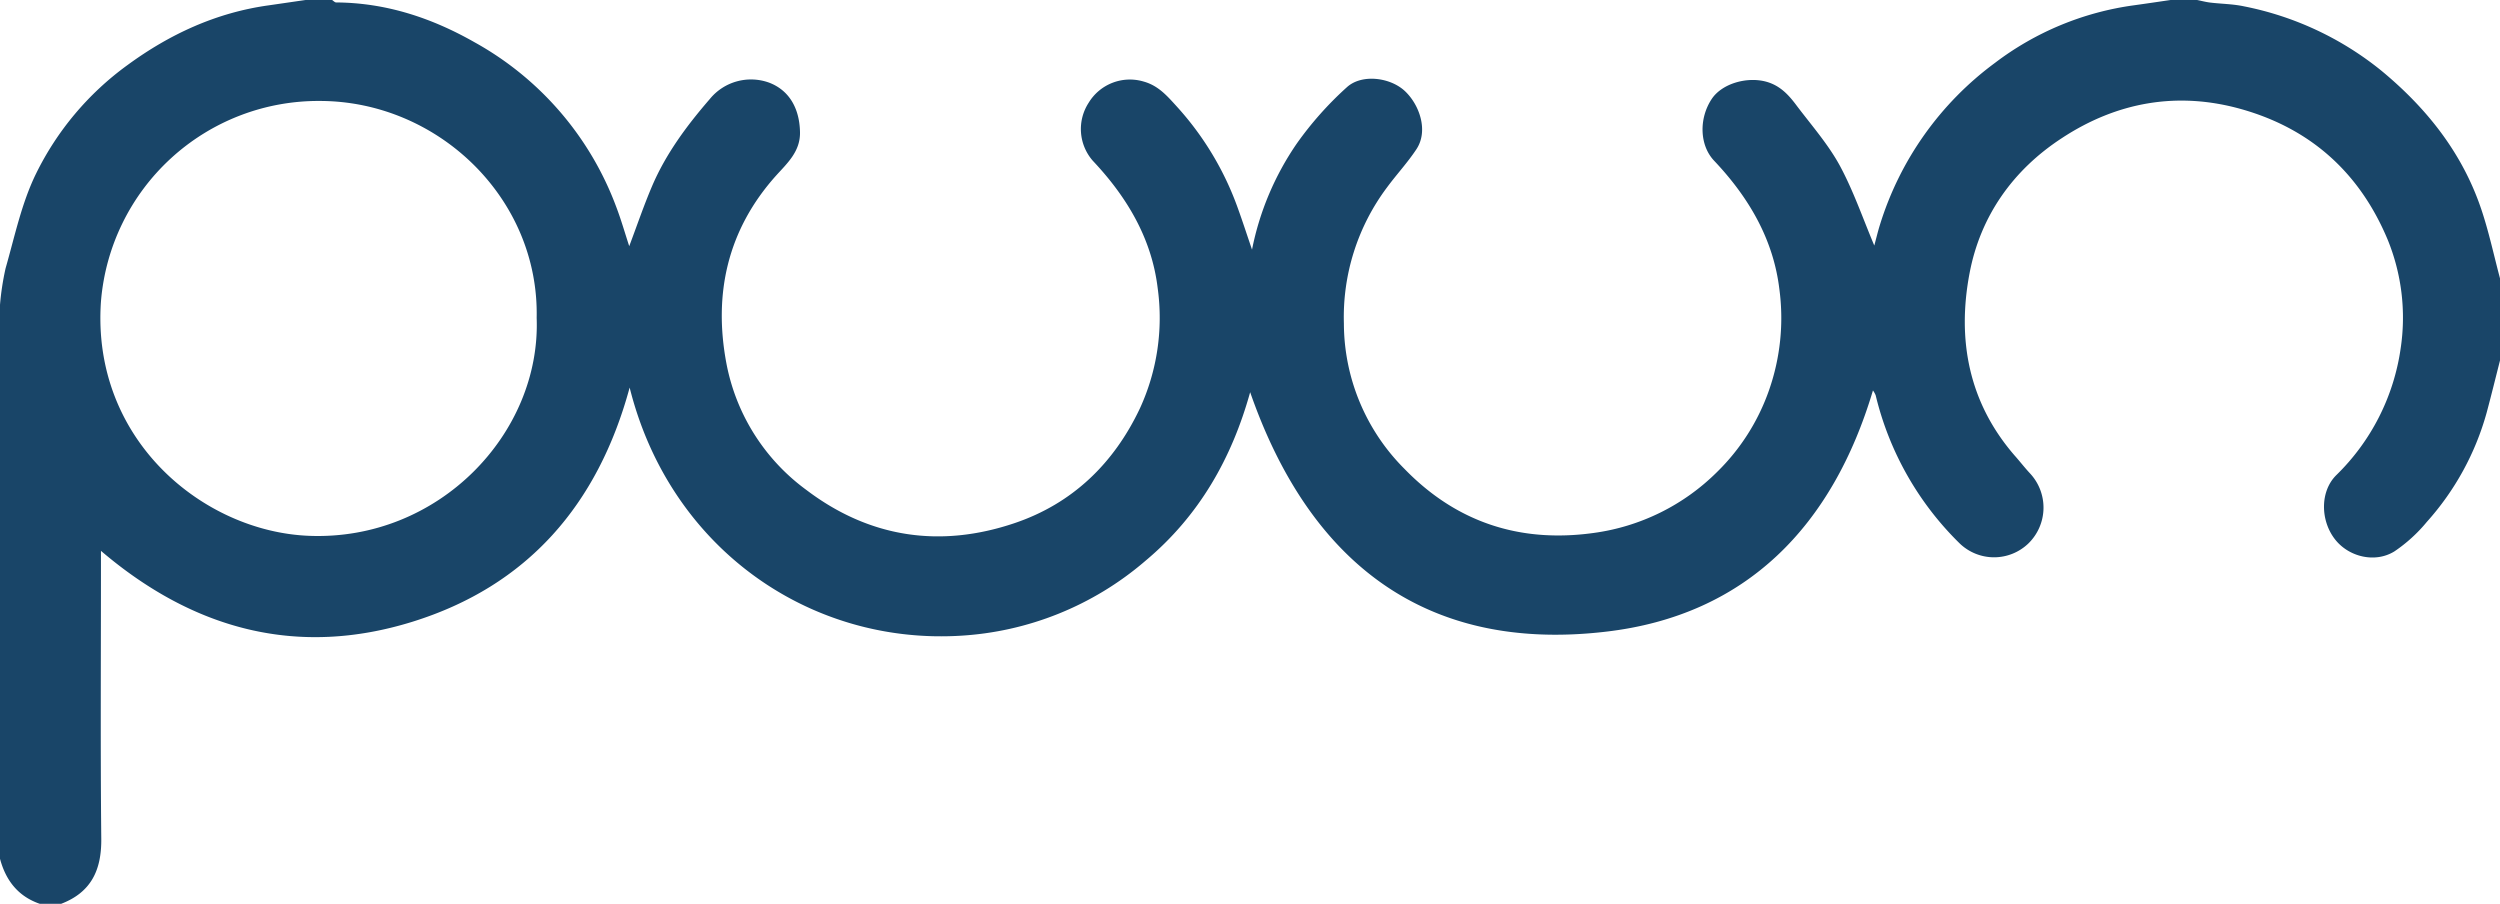
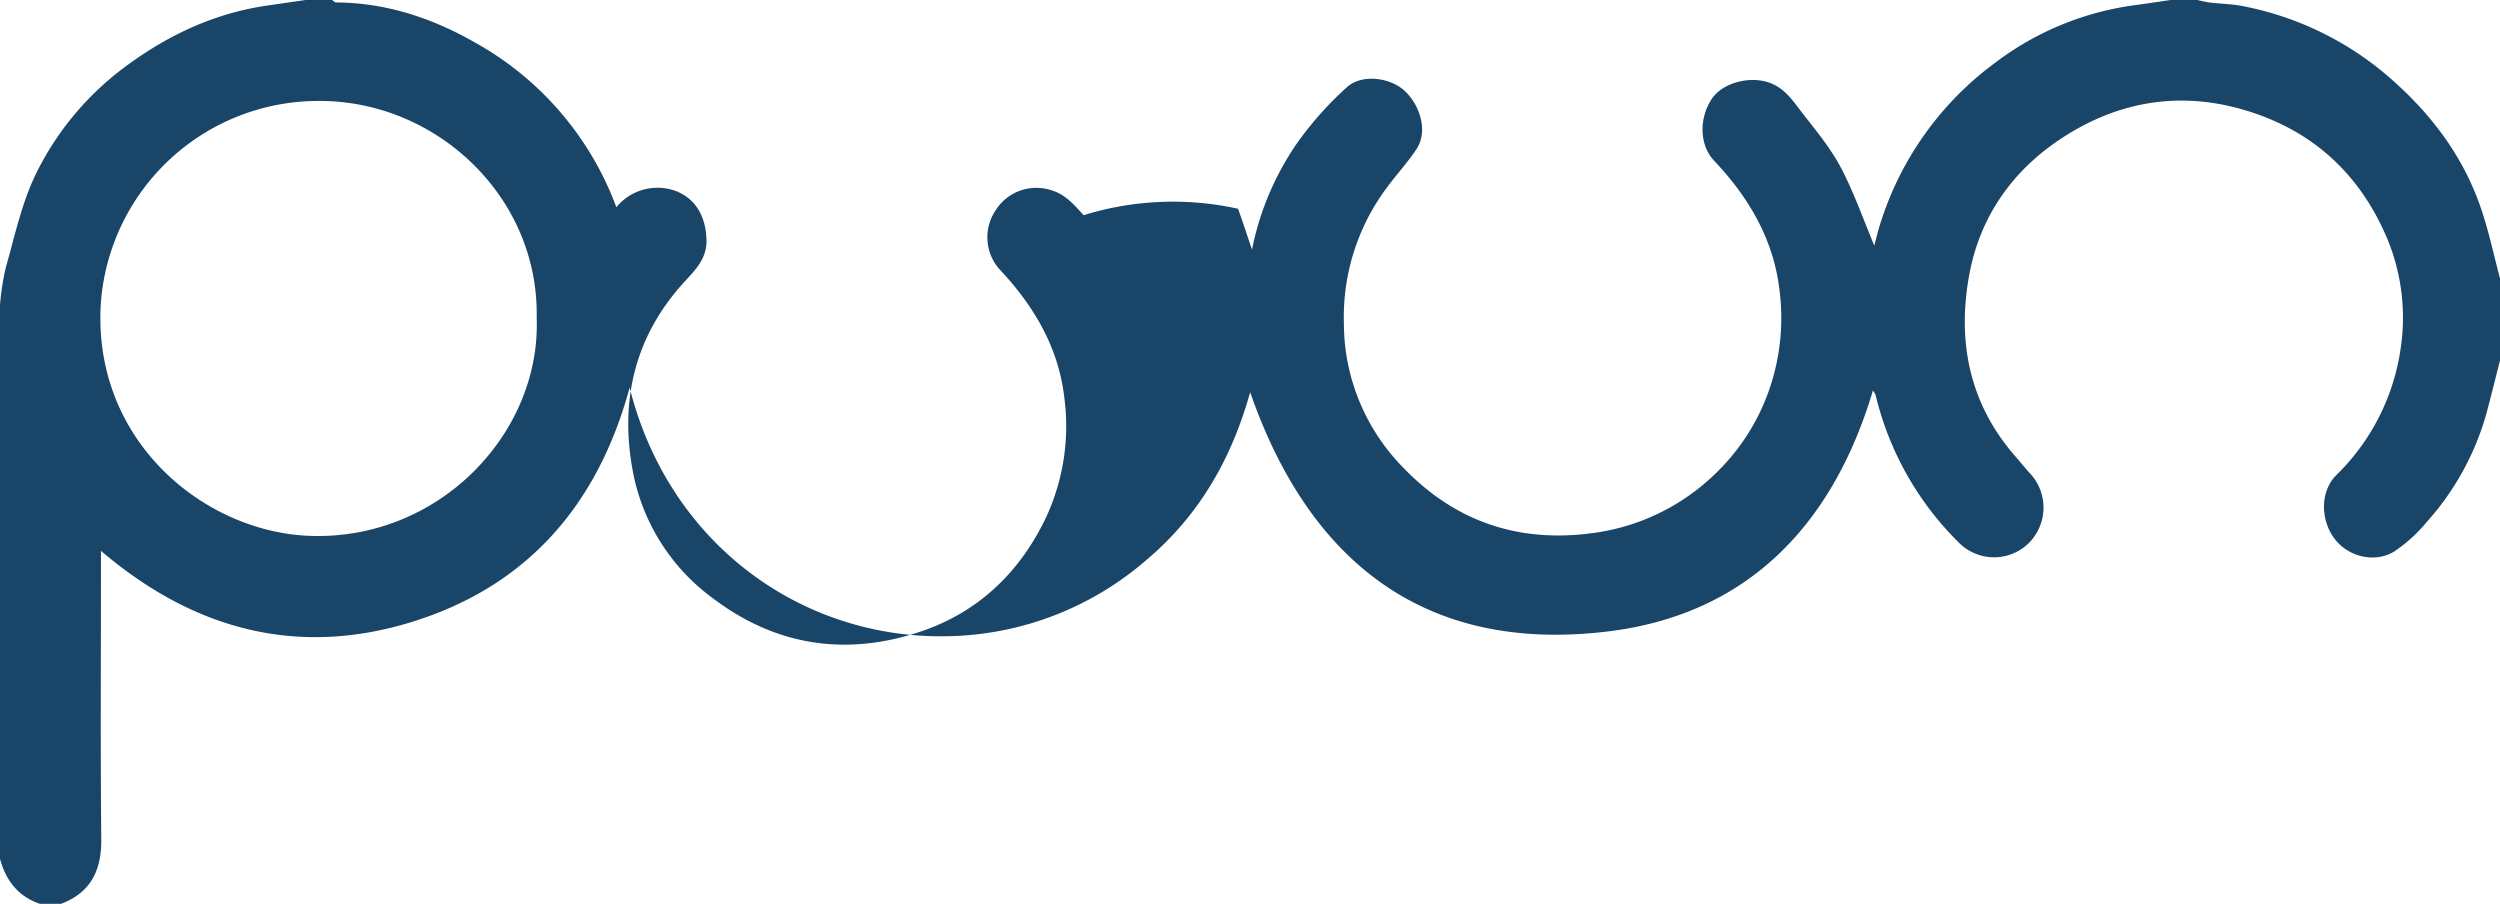
<svg xmlns="http://www.w3.org/2000/svg" viewBox="0 0 470.5 170.1">
  <defs>
    <style>.cls-1{fill:#194568;}</style>
  </defs>
  <g id="Layer_2" data-name="Layer 2">
    <g id="Layer_1-2" data-name="Layer 1">
-       <path class="cls-1" d="M470.5,67.84c-.83,3.26-1.63,6.53-2.5,9.78a51.25,51.25,0,0,1-11.27,20.6,28.64,28.64,0,0,1-6.1,5.55c-3.7,2.29-8.72,1-11.26-2.37-2.64-3.47-2.77-8.86.28-11.94a41.49,41.49,0,0,0,12.17-24,38.83,38.83,0,0,0-2.45-20.33c-5.24-12.57-14.46-20.9-27.55-24.59-12-3.38-23.4-1.36-33.77,5.45-9.21,6-15.33,14.67-17.37,25.39-2.38,12.48-.22,24.29,8.42,34.29,1,1.12,1.89,2.28,2.89,3.36a9.43,9.43,0,0,1-.28,13.28,9.32,9.32,0,0,1-12.86,0A58,58,0,0,1,353,74.39a4.34,4.34,0,0,0-.51-.91c-7.58,25.45-23.8,42.36-50.33,45.41-34.34,4-55.89-13.48-66.88-45.08-3.43,12.35-9.53,23.24-19.75,31.77a58.58,58.58,0,0,1-35.05,14.08C152.07,121.23,126,103,118.5,72.94c-6,22.11-19.28,37.35-40.87,44.07S36.47,118.57,19,103.67v3.06c0,17-.11,34.09.06,51.12.06,5.89-1.9,10.09-7.56,12.25h-4c-4.11-1.41-6.41-4.41-7.5-8.48V57.36A50.46,50.46,0,0,1,1.05,50.5c1.72-6,3-12.21,5.7-17.75A55.35,55.35,0,0,1,23.92,12.3C31.92,6.43,40.69,2.37,50.61,1,52.91.67,55.2.33,57.5,0h5c.25.16.51.46.76.46,9.4.06,18,2.91,26.06,7.5A58.86,58.86,0,0,1,116,39c.92,2.42,1.63,4.92,2.42,7.33,1.45-3.84,2.72-7.59,4.27-11.23,2.61-6.14,6.56-11.45,10.91-16.48a10,10,0,0,1,11.11-3.08c3.76,1.41,5.76,4.78,5.85,9.32.08,3.63-2.39,5.85-4.46,8.14-9.21,10.25-11.86,22.34-9.38,35.44a38.34,38.34,0,0,0,15,23.74c11.93,9.06,25.24,11,39.23,6.27,10.85-3.67,18.67-11.19,23.59-21.61a40.83,40.83,0,0,0,3.34-22.58c-1.12-9.37-5.78-17.18-12.21-24a9.07,9.07,0,0,1-.79-10.91,9.07,9.07,0,0,1,10.36-4c2.8.78,4.45,2.74,6.3,4.77A56.81,56.81,0,0,1,233,39.29c.85,2.35,1.62,4.73,2.63,7.69a53.59,53.59,0,0,1,8.45-20A64.25,64.25,0,0,1,253.5,16.4c2.8-2.53,8.15-1.84,10.9.74s4.46,7.47,2.18,10.93c-1.66,2.52-3.74,4.75-5.53,7.18a40.7,40.7,0,0,0-8.13,25.64,38.8,38.8,0,0,0,11.39,27.34c9.7,10,21.63,14,35.56,12.08a40.64,40.64,0,0,0,23.28-11.48,39.94,39.94,0,0,0,9.78-15.39,41.13,41.13,0,0,0,1.95-19C333.75,45,329.1,37.12,322.6,30.25c-2.75-2.9-2.89-7.93-.47-11.6,1.91-2.89,6.5-4.22,10.1-3.32,2.8.71,4.47,2.61,6,4.68,2.76,3.64,5.82,7.14,8,11.12,2.59,4.79,4.37,10,6.51,15.08.33-1.2.65-2.58,1.07-3.92a59.8,59.8,0,0,1,21.65-30.46A55.61,55.61,0,0,1,401.59,1c2.31-.32,4.61-.66,6.91-1h5c.83.17,1.66.39,2.51.49,2.11.25,4.27.26,6.34.71a59.28,59.28,0,0,1,25.81,12.09c8.57,7.08,15.25,15.5,18.82,26.1,1.43,4.24,2.36,8.65,3.52,13Zm-369.5-8C101.49,37.25,82.35,19,60.16,19A41.05,41.05,0,0,0,19,56.75c-1.81,26,19.22,43.28,39.11,44.09C82.58,101.84,101.82,81.54,101,59.82Z" />
+       <path class="cls-1" d="M470.5,67.84c-.83,3.26-1.63,6.53-2.5,9.78a51.25,51.25,0,0,1-11.27,20.6,28.64,28.64,0,0,1-6.1,5.55c-3.7,2.29-8.72,1-11.26-2.37-2.64-3.47-2.77-8.86.28-11.94a41.49,41.49,0,0,0,12.17-24,38.83,38.83,0,0,0-2.45-20.33c-5.24-12.57-14.46-20.9-27.55-24.59-12-3.38-23.4-1.36-33.77,5.45-9.21,6-15.33,14.67-17.37,25.39-2.38,12.48-.22,24.29,8.42,34.29,1,1.12,1.89,2.28,2.89,3.36a9.43,9.43,0,0,1-.28,13.28,9.32,9.32,0,0,1-12.86,0A58,58,0,0,1,353,74.39a4.34,4.34,0,0,0-.51-.91c-7.58,25.45-23.8,42.36-50.33,45.41-34.34,4-55.89-13.48-66.88-45.08-3.43,12.35-9.53,23.24-19.75,31.77a58.58,58.58,0,0,1-35.05,14.08C152.07,121.23,126,103,118.5,72.94c-6,22.11-19.28,37.35-40.87,44.07S36.47,118.57,19,103.67v3.06c0,17-.11,34.09.06,51.12.06,5.89-1.9,10.09-7.56,12.25h-4c-4.11-1.41-6.41-4.41-7.5-8.48V57.36A50.46,50.46,0,0,1,1.05,50.5c1.72-6,3-12.21,5.7-17.75A55.35,55.35,0,0,1,23.92,12.3C31.92,6.43,40.69,2.37,50.61,1,52.91.67,55.2.33,57.5,0h5c.25.16.51.46.76.46,9.4.06,18,2.91,26.06,7.5A58.86,58.86,0,0,1,116,39a10,10,0,0,1,11.11-3.08c3.76,1.41,5.76,4.78,5.85,9.32.08,3.63-2.39,5.85-4.46,8.14-9.21,10.25-11.86,22.34-9.38,35.44a38.34,38.34,0,0,0,15,23.74c11.93,9.06,25.24,11,39.23,6.27,10.85-3.67,18.67-11.19,23.59-21.61a40.83,40.83,0,0,0,3.34-22.58c-1.12-9.37-5.78-17.18-12.21-24a9.07,9.07,0,0,1-.79-10.91,9.07,9.07,0,0,1,10.36-4c2.8.78,4.45,2.74,6.3,4.77A56.81,56.81,0,0,1,233,39.29c.85,2.35,1.62,4.73,2.63,7.69a53.59,53.59,0,0,1,8.45-20A64.25,64.25,0,0,1,253.5,16.4c2.8-2.53,8.15-1.84,10.9.74s4.46,7.47,2.18,10.93c-1.66,2.52-3.74,4.75-5.53,7.18a40.7,40.7,0,0,0-8.13,25.64,38.8,38.8,0,0,0,11.39,27.34c9.7,10,21.63,14,35.56,12.08a40.64,40.64,0,0,0,23.28-11.48,39.94,39.94,0,0,0,9.78-15.39,41.13,41.13,0,0,0,1.95-19C333.75,45,329.1,37.12,322.6,30.25c-2.75-2.9-2.89-7.93-.47-11.6,1.91-2.89,6.5-4.22,10.1-3.32,2.8.71,4.47,2.61,6,4.68,2.76,3.64,5.82,7.14,8,11.12,2.59,4.79,4.37,10,6.51,15.08.33-1.2.65-2.58,1.07-3.92a59.8,59.8,0,0,1,21.65-30.46A55.61,55.61,0,0,1,401.59,1c2.31-.32,4.61-.66,6.91-1h5c.83.17,1.66.39,2.51.49,2.11.25,4.27.26,6.34.71a59.28,59.28,0,0,1,25.81,12.09c8.57,7.08,15.25,15.5,18.82,26.1,1.43,4.24,2.36,8.65,3.52,13Zm-369.5-8C101.49,37.25,82.35,19,60.16,19A41.05,41.05,0,0,0,19,56.75c-1.81,26,19.22,43.28,39.11,44.09C82.58,101.84,101.82,81.54,101,59.82Z" />
    </g>
  </g>
</svg>